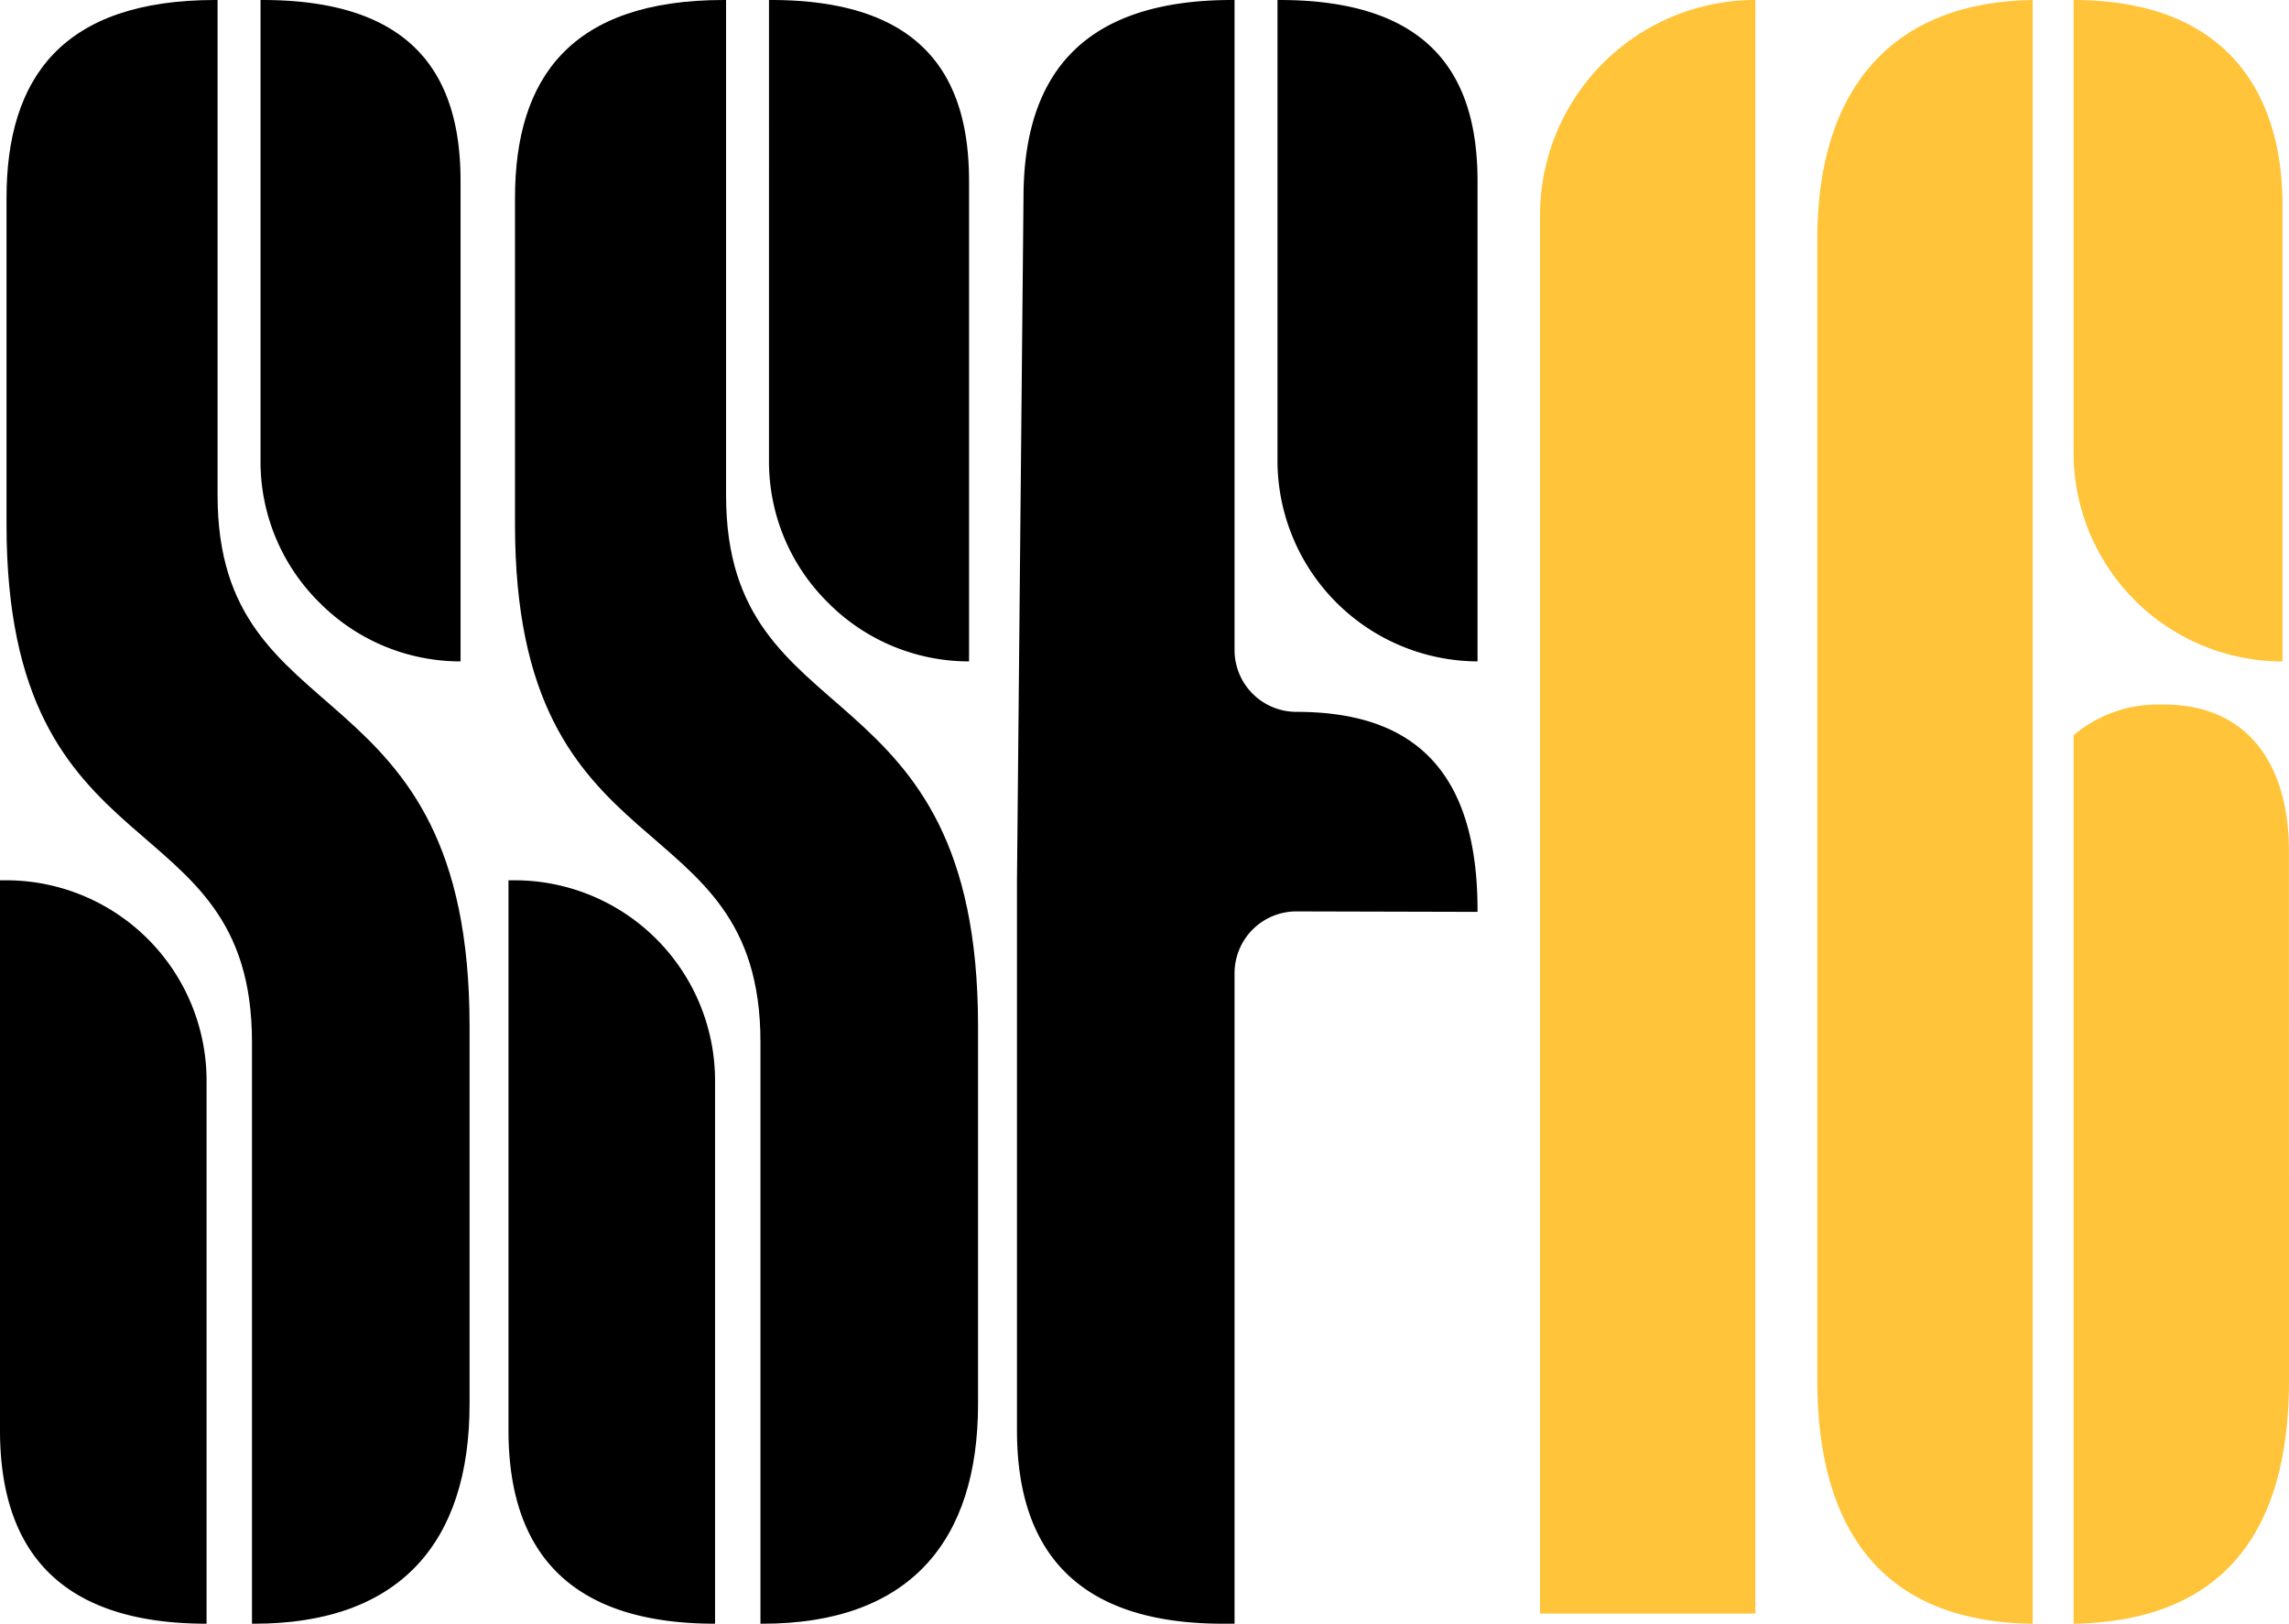
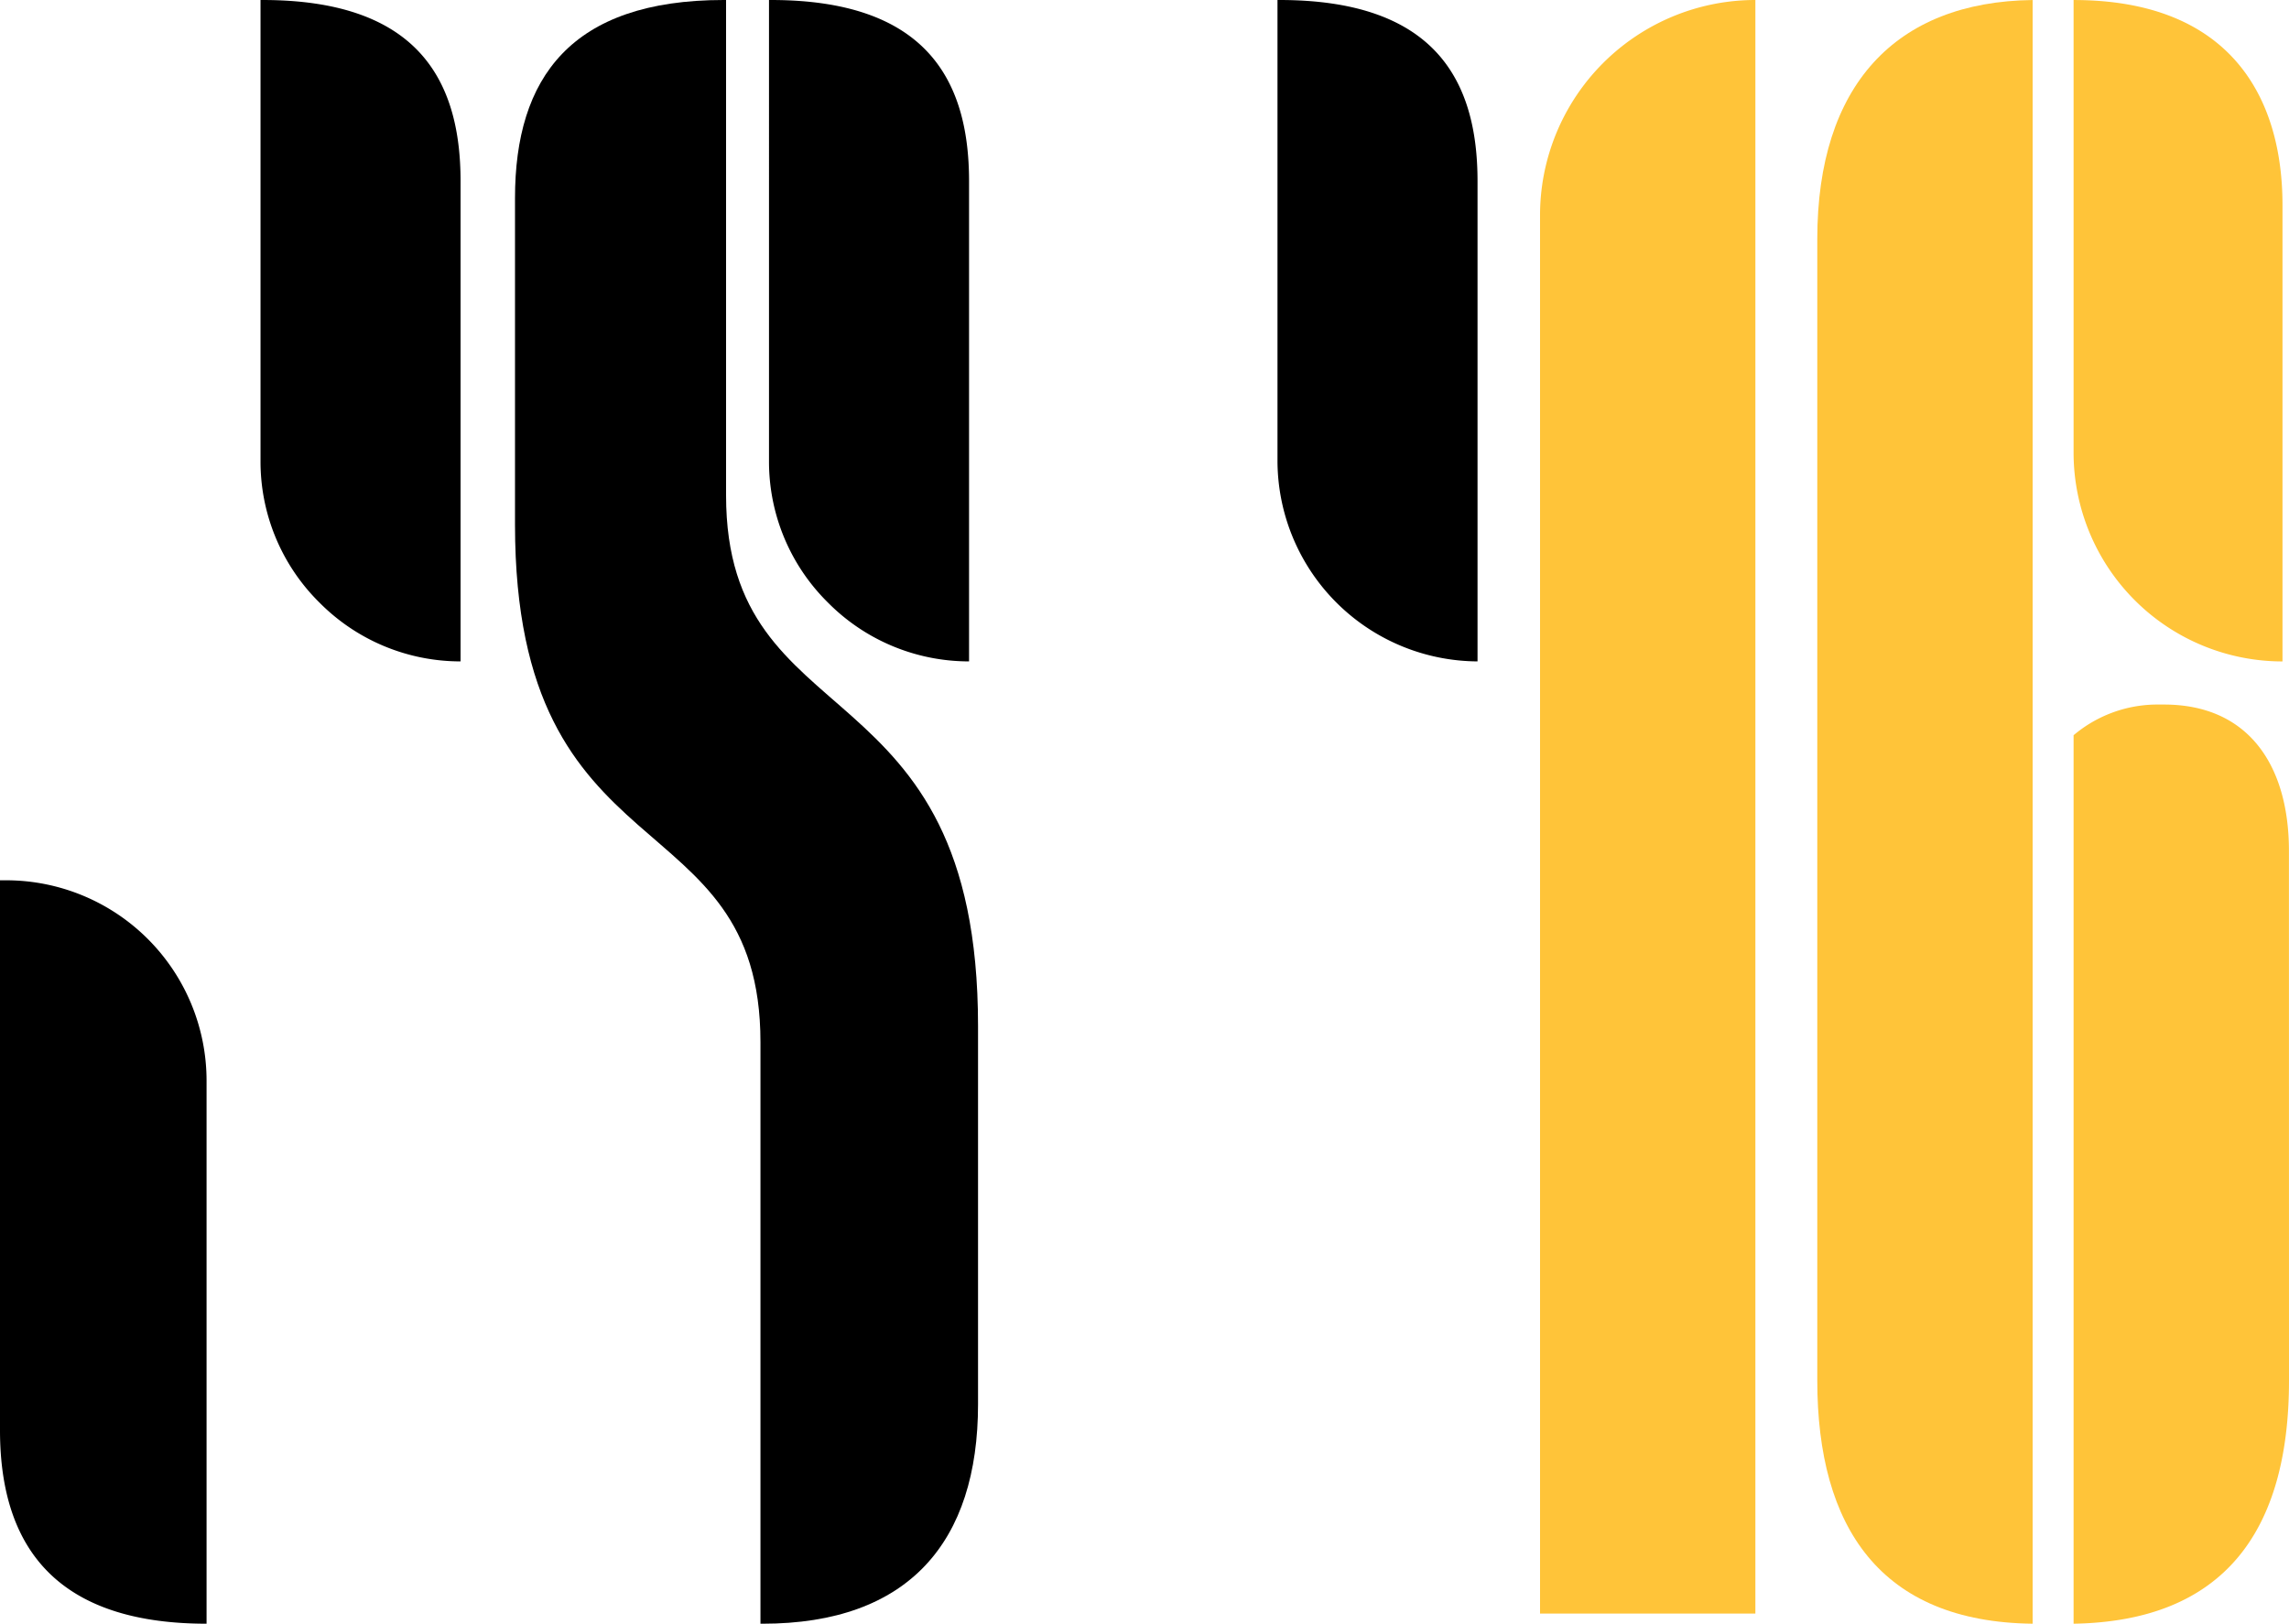
<svg xmlns="http://www.w3.org/2000/svg" width="242.271" height="171.886" viewBox="0 0 242.271 171.886">
  <defs>
    <clipPath id="clip-path">
      <path id="Path_283" data-name="Path 283" d="M0,27.885H156.385V-144H0Z" transform="translate(0 144)" fill="#f1ede4" />
    </clipPath>
  </defs>
  <g id="Group_1716" data-name="Group 1716" transform="translate(-381.727 -4902.141)">
    <g id="Group_340" data-name="Group 340" transform="translate(381.727 4902.141)">
      <g id="Group_71" data-name="Group 71" transform="translate(0)" clip-path="url(#clip-path)">
        <g id="Group_63" data-name="Group 63" transform="translate(0 93.187)">
          <path id="Path_275" data-name="Path 275" d="M.112,0h-.69V58.215c0,13.679,7.3,20.483,21.863,20.483V21.246A21.22,21.22,0,0,0,.112,0" transform="translate(0.578 0)" />
        </g>
        <g id="Group_64" data-name="Group 64" transform="translate(27.574 0)">
          <path id="Path_276" data-name="Path 276" d="M3.435,11.359v-50.84c0-10.943-4.758-19.175-20.959-19.175h-.214V-9.814a20.958,20.958,0,0,0,6.232,14.94A21,21,0,0,0,3.435,11.359" transform="translate(17.738 58.656)" />
        </g>
        <g id="Group_65" data-name="Group 65" transform="translate(0.69 0)">
-           <path id="Path_277" data-name="Path 277" d="M3.624,8.506V-43.927H3.363c-16.154,0-22.078,8.231-22.078,20.959V11.616c0,37.644,25.98,28.786,25.98,54.773v61.57h.214c15.488,0,22.815-8.66,22.815-23.243V64.684c0-38.6-26.67-30.068-26.67-56.178" transform="translate(18.715 43.927)" />
-         </g>
+           </g>
        <g id="Group_66" data-name="Group 66" transform="translate(53.819 93.187)">
-           <path id="Path_278" data-name="Path 278" d="M.112,0h-.69V58.215c0,13.679,7.3,20.483,21.864,20.483V21.246A21.221,21.221,0,0,0,.112,0" transform="translate(0.578 0)" />
-         </g>
+           </g>
        <g id="Group_67" data-name="Group 67" transform="translate(81.392 0)">
          <path id="Path_279" data-name="Path 279" d="M3.435,11.359v-50.84c0-10.943-4.758-19.175-20.96-19.175h-.214V-9.814a20.954,20.954,0,0,0,6.233,14.94A21,21,0,0,0,3.435,11.359" transform="translate(17.739 58.656)" />
        </g>
        <g id="Group_68" data-name="Group 68" transform="translate(54.509 0)">
          <path id="Path_280" data-name="Path 280" d="M3.624,8.506V-43.927H3.363c-16.154,0-22.078,8.231-22.078,20.959V11.616c0,37.644,25.979,28.786,25.979,54.773v61.57h.215c15.488,0,22.814-8.66,22.814-23.243V64.684c0-38.6-26.669-30.068-26.669-56.178" transform="translate(18.715 43.927)" />
        </g>
        <g id="Group_69" data-name="Group 69" transform="translate(135.211)">
          <path id="Path_281" data-name="Path 281" d="M.035,0H-.179V48.842A21.278,21.278,0,0,0,20.994,70.015V19.175C20.994,8.231,16.236,0,.035,0" transform="translate(0.179)" />
        </g>
        <g id="Group_70" data-name="Group 70" transform="translate(107.638 0)">
-           <path id="Path_282" data-name="Path 282" d="M4.8,12.225h0A6.542,6.542,0,0,1-1.745,5.683V-63.131h-.261c-16.154,0-22.078,8.231-22.078,20.959l-.69,72.228V88.27q0,20.519,21.863,20.484h1.166V39.892a6.542,6.542,0,0,1,6.559-6.542l19.158.049v-.214c0-16.2-8.231-20.959-19.175-20.959" transform="translate(24.774 63.131)" />
-         </g>
+           </g>
      </g>
    </g>
    <g id="Group_491" data-name="Group 491" transform="translate(544.727 4902.141)">
      <path id="Path_466" data-name="Path 466" d="M-10.607,0h0A22.792,22.792,0,0,0-33.4,22.792V170.813h22.792Z" transform="translate(33.399)" fill="#ffc439" />
      <g id="Group_342" data-name="Group 342" transform="translate(29.344 0.002)">
        <path id="Path_467" data-name="Path 467" d="M-10.289-32.583V-80.892c0-11.622-5.7-21.708-22.111-21.708v47.906A22.114,22.114,0,0,0-10.289-32.583" transform="translate(59.527 102.6)" fill="#ffc439" />
        <path id="Path_468" data-name="Path 468" d="M-10.607-7.215c0-9.117-4.327-15.5-13.219-15.5h-.914a13.749,13.749,0,0,0-8.66,3.248V74.587c15.921-.266,22.8-9.8,22.8-25.755Z" transform="translate(60.527 97.296)" fill="#ffc439" />
        <path id="Path_469" data-name="Path 469" d="M0-11.776V109.048c0,15.58,6.708,25.571,22.793,25.755V-37.08C8.264-36.9,0-28.024,0-11.776" transform="translate(0 37.08)" fill="#ffc439" />
      </g>
    </g>
  </g>
</svg>